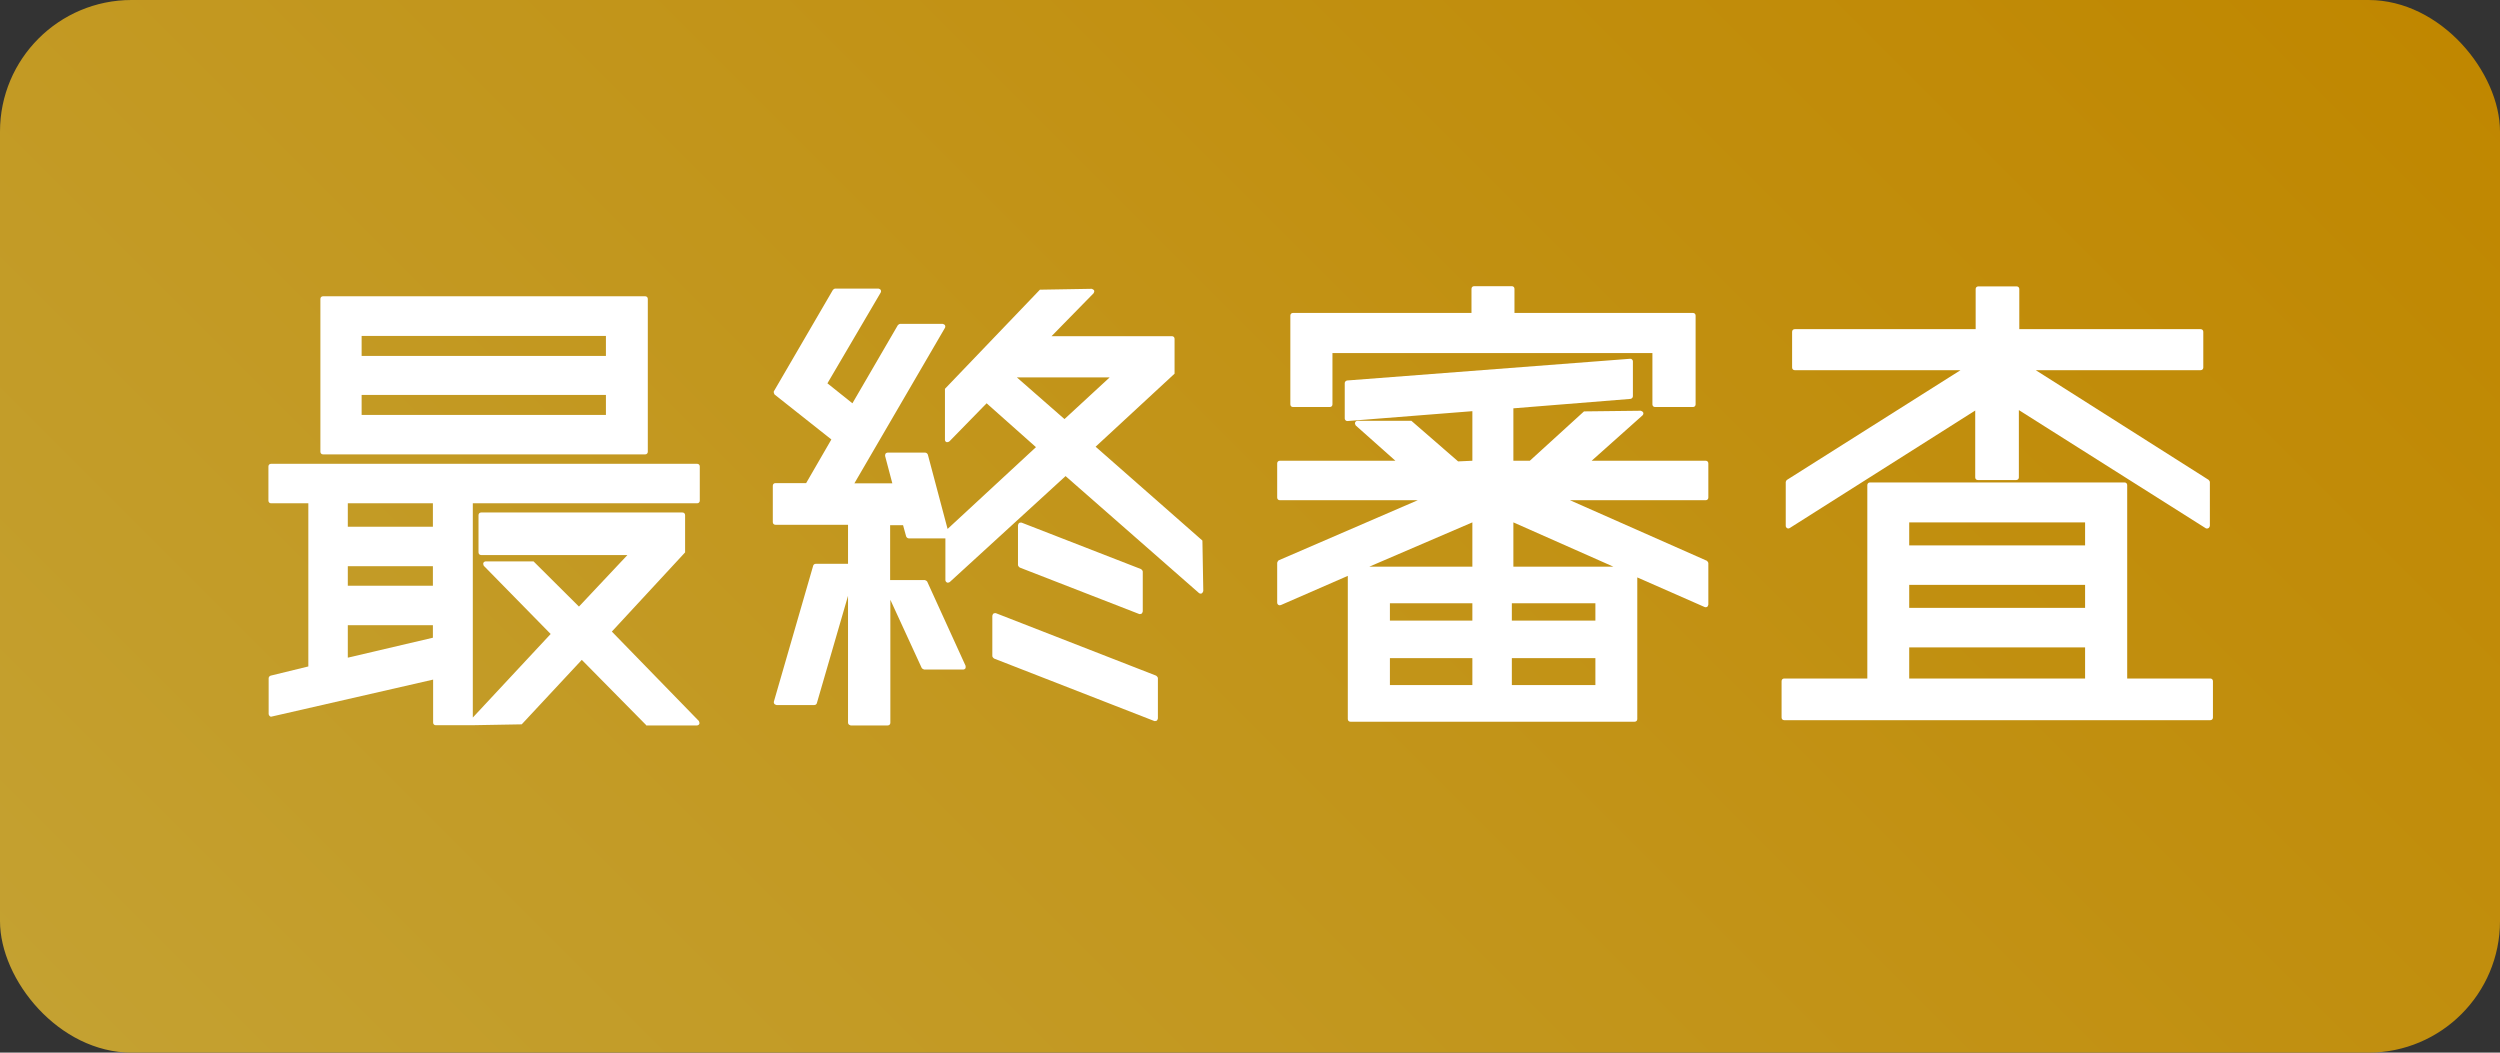
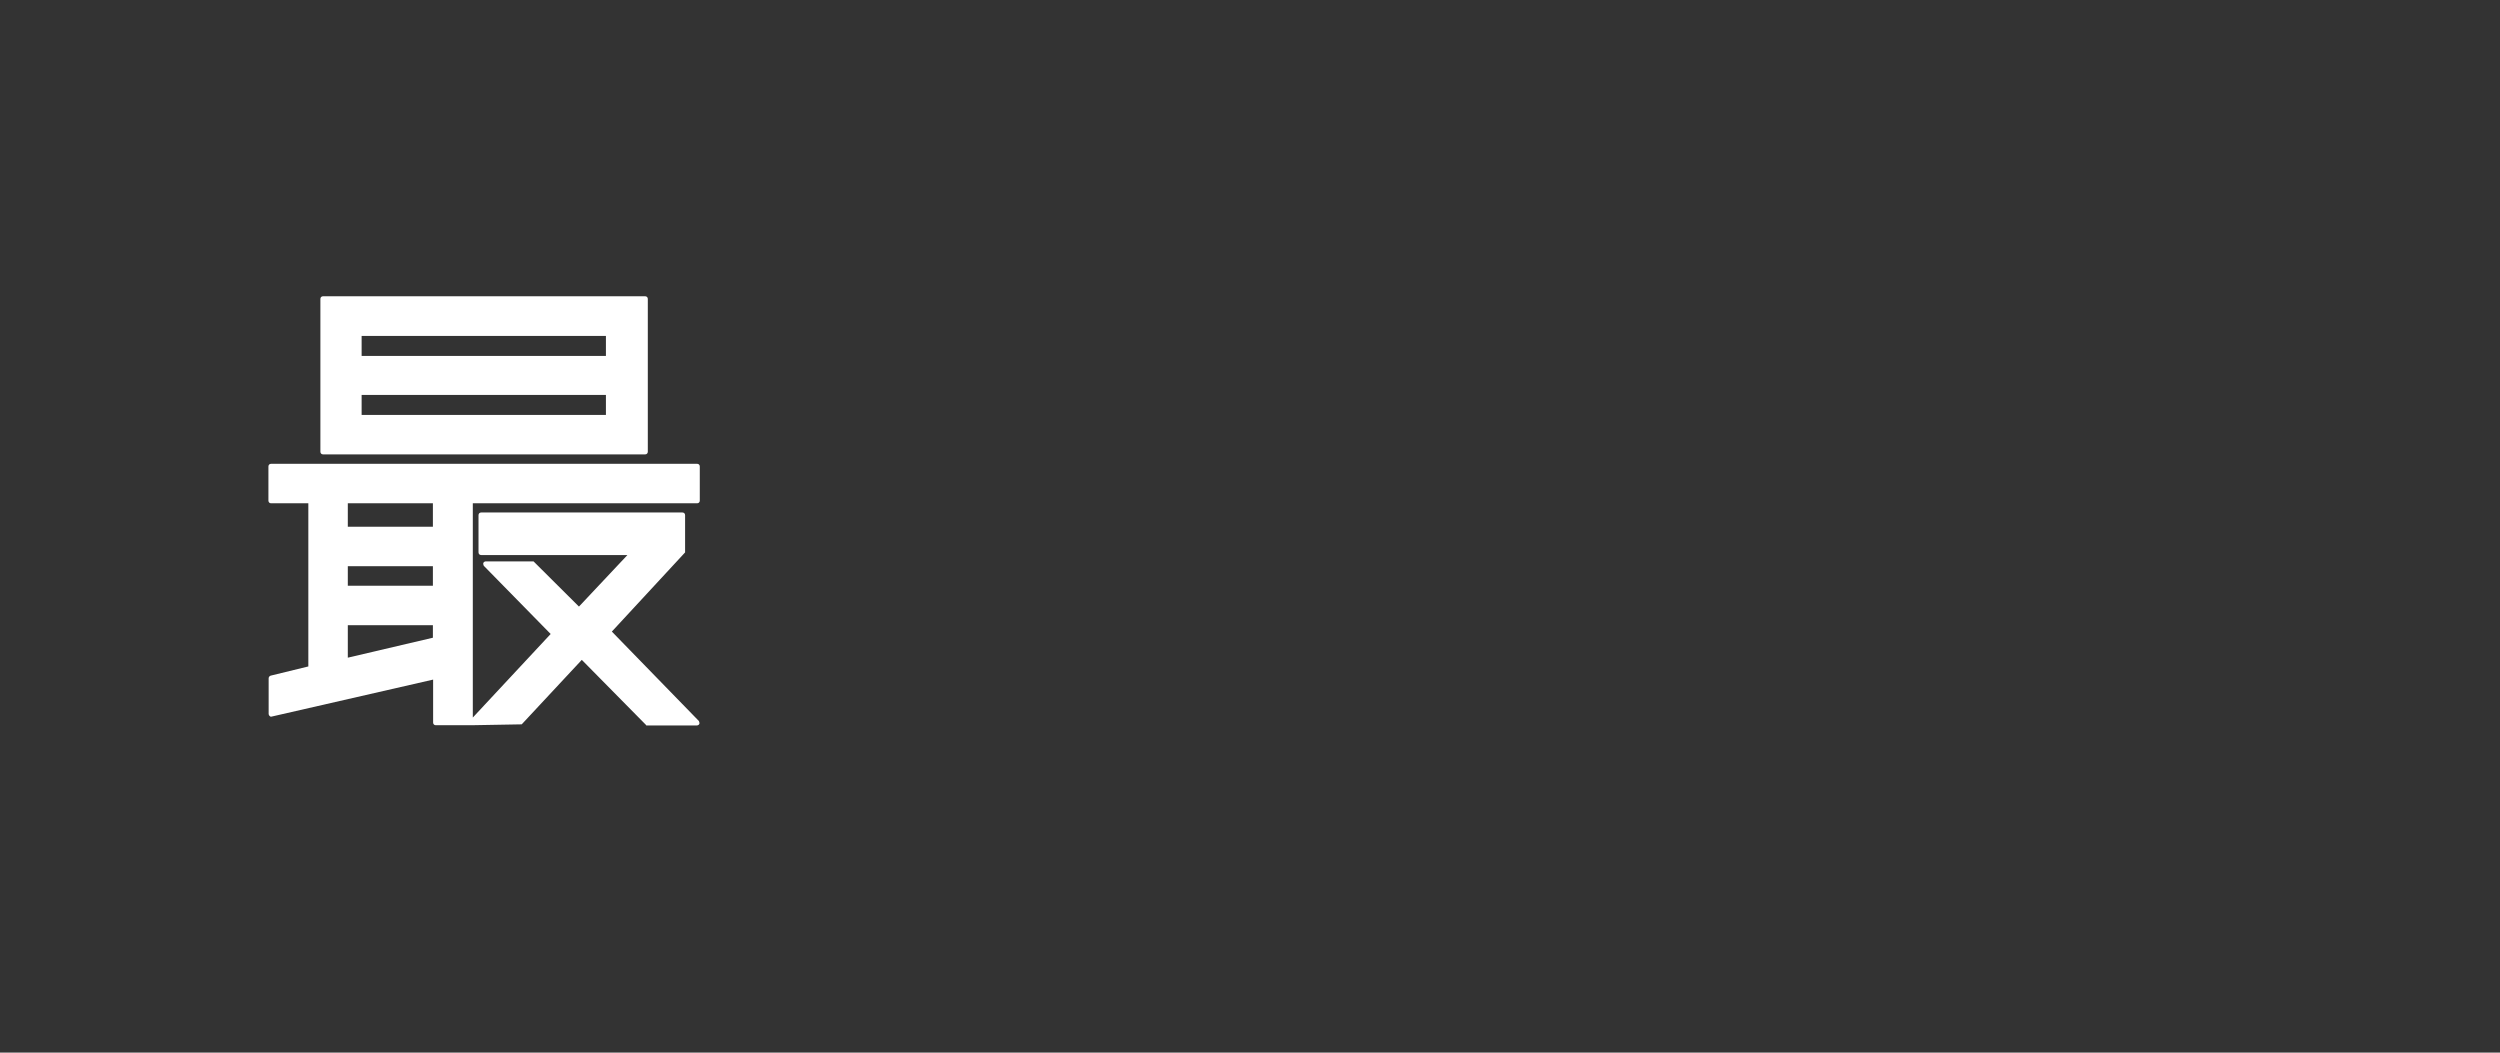
<svg xmlns="http://www.w3.org/2000/svg" id="_レイヤー_2" data-name="レイヤー 2" viewBox="0 0 114 48">
  <rect x="0" y="0" width="114" height="48" fill="#333333" stroke="none" />
  <defs>
    <style>
      .cls-1 {
        fill: url(#_名称未設定グラデーション_102);
      }

      .cls-1, .cls-2 {
        stroke-width: 0px;
      }

      .cls-2 {
        fill: #fff;
      }
    </style>
    <linearGradient id="_名称未設定グラデーション_102" data-name="名称未設定グラデーション 102" x1="18.26" y1="62.74" x2="95.74" y2="-14.74" gradientUnits="userSpaceOnUse">
      <stop offset="0" stop-color="#c4a131" />
      <stop offset="1" stop-color="#c08700" />
    </linearGradient>
  </defs>
  <g id="_デザイン" data-name="デザイン">
    <g>
-       <rect class="cls-1" width="114" height="48" rx="6" ry="6" />
      <g>
        <path class="cls-2" d="m29.47,33.07l-2.94-2.98-2.74,2.94-2.27.04s-.02,0-.03,0c-.01,0-.02,0-.03,0h-1.59c-.07,0-.12-.05-.12-.12v-1.96s-7.37,1.69-7.38,1.69c-.03,0-.05,0-.07-.03-.03-.02-.05-.06-.05-.09v-1.63c0-.06.04-.1.09-.12l1.72-.42v-7.44h-1.7c-.07,0-.12-.05-.12-.12v-1.56c0-.07.05-.12.12-.12h19.43c.07,0,.12.05.12.12v1.56c0,.07-.05.12-.12.12h-10.23v9.77l3.55-3.81-3.05-3.11s-.04-.09-.02-.13.06-.07.11-.07h2.18l2.07,2.06,2.21-2.35h-6.67c-.07,0-.12-.05-.12-.12v-1.7c0-.07.05-.12.12-.12h9.18c.07,0,.12.05.12.12v1.7l-3.34,3.61,3.97,4.08s.04.09.02.13-.06.07-.11.07h-2.32Zm-13.61-3.08l3.88-.91v-.57h-3.88v1.48Zm3.88-3.28v-.89h-3.88v.89h3.88Zm0-2.69v-1.07h-3.88v1.07h3.88Zm-5.01-3.3c-.07,0-.12-.05-.12-.12v-6.97c0-.07.05-.12.12-.12h14.69c.07,0,.12.05.12.12v6.97c0,.07-.05.12-.12.12h-14.69Zm12.9-1.8v-.91h-11.14v.91h11.14Zm0-2.69v-.91h-11.14v.91h11.14Z" />
-         <path class="cls-2" d="m38.79,33.07c-.07,0-.12-.05-.12-.12v-5.78l-1.42,4.89c-.01.05-.06.09-.12.09h-1.72s-.07-.02-.1-.05c-.02-.03-.03-.07-.02-.11l1.79-6.19c.01-.05.06-.09.12-.09h1.47v-1.78h-3.31c-.07,0-.12-.05-.12-.12v-1.66c0-.07.05-.12.12-.12h1.4l1.15-1.99-2.59-2.05s-.06-.1-.03-.15l2.69-4.62s.06-.06.1-.06h1.98s.08.02.1.06c.02.04.02.08,0,.12l-2.43,4.14,1.14.91,2.07-3.56s.06-.06.1-.06h1.95s.08.02.1.06c.02.04.02.08,0,.12l-4.13,7.09h1.73l-.33-1.25s0-.07.02-.1.06-.05.09-.05h1.72c.05,0,.1.04.12.09l.9,3.39,4.03-3.73-2.25-2-1.69,1.73s-.05.04-.09.04c-.02,0-.03,0-.05,0-.05-.02-.07-.06-.07-.11v-2.32l4.33-4.52,2.36-.04s.09.03.11.07,0,.1-.02.13l-1.92,1.96h5.49c.07,0,.12.05.12.12v1.59l-3.6,3.33,4.87,4.28.04,2.3s-.03.09-.07.11c-.02,0-.03.01-.05.01-.03,0-.06-.01-.08-.03l-6.08-5.33-5.28,4.83s-.05.03-.08.03c-.02,0-.03,0-.05-.01-.04-.02-.07-.06-.07-.11v-1.9h-1.67c-.05,0-.1-.04-.12-.09l-.14-.51h-.59v2.5h1.58s.09.03.11.07l1.75,3.84s.01.08,0,.11c-.02.03-.06.06-.1.06h-1.79s-.09-.03-.11-.07l-1.43-3.11v5.61c0,.07-.05.12-.12.12h-1.72Zm9.75-13.96l2.06-1.9h-4.23l2.17,1.9Zm4.1,13.77l-7.31-2.85s-.08-.06-.08-.11v-1.84s.02-.08.05-.1c.02-.01.04-.02.07-.02.01,0,.03,0,.04,0l7.31,2.85s.08.06.08.11v1.84s-.02.08-.05.1c-.02.01-.04.02-.07.02-.01,0-.03,0-.04,0Zm-.69-4.88l-5.45-2.12s-.08-.06-.08-.11v-1.82s.02-.08.05-.1c.02-.01.04-.02.07-.02.01,0,.03,0,.04,0l5.45,2.12s.08.06.08.11v1.82s-.02.08-.05.1c-.02.01-.04.02-.07.02-.01,0-.03,0-.04,0Z" />
-         <path class="cls-2" d="m61.58,32.91c-.07,0-.12-.05-.12-.12v-6.53l-3.05,1.33s-.03.01-.05.01c-.02,0-.05,0-.07-.02-.03-.02-.05-.06-.05-.1v-1.82s.03-.09.07-.11l6.34-2.74h-6.29c-.07,0-.12-.05-.12-.12v-1.56c0-.07.05-.12.12-.12h5.27l-1.81-1.61s-.05-.09-.03-.13c.02-.05.06-.08.11-.08h2.46l2.13,1.85.65-.03v-2.26s-5.69.45-5.7.45c-.03,0-.06-.01-.08-.03-.02-.02-.04-.05-.04-.09v-1.61c0-.06.05-.11.11-.12,0,0,12.91-.99,12.91-.99.03,0,.06.01.08.03.02.02.04.05.04.09v1.59c0,.06-.05.11-.11.12l-5.34.43v2.39h.75l2.47-2.25,2.59-.03s.09.03.11.08c.02.05,0,.1-.03.13l-2.32,2.07h5.2c.07,0,.12.05.12.12v1.56c0,.07-.05.12-.12.12h-6.19l6.24,2.76s.07.06.07.11v1.89s-.02.08-.05.1c-.02.01-.04.02-.07.02-.02,0-.03,0-.05-.01l-3.07-1.35v6.46c0,.07-.05.12-.12.12h-12.97Zm11.17-1.67v-1.23h-3.81v1.23h3.81Zm-5.61,0v-1.23h-3.76v1.23h3.76Zm5.61-2.94v-.79h-3.81v.79h3.81Zm-5.61,0v-.79h-3.76v.79h3.76Zm6.43-2.46l-4.56-2.02v2.02h4.56Zm-6.43,0v-2.02l-4.7,2.02h4.7Zm8.33-7.28c-.07,0-.12-.05-.12-.12v-2.34h-14.59v2.34c0,.07-.05.12-.12.12h-1.68c-.07,0-.12-.05-.12-.12v-4.05c0-.07.05-.12.12-.12h8.14v-1.1c0-.07.05-.12.12-.12h1.72c.07,0,.12.05.12.12v1.1h8.14c.07,0,.12.05.12.12v4.05c0,.07-.05.12-.12.12h-1.72Z" />
-         <path class="cls-2" d="m81.36,32.84c-.07,0-.12-.05-.12-.12v-1.66c0-.07.05-.12.12-.12h3.79v-8.82c0-.07.05-.12.12-.12h11.61c.07,0,.12.05.12.12v8.82h3.79c.07,0,.12.05.12.12v1.66c0,.07-.05.12-.12.12h-19.43Zm13.72-1.9v-1.42h-8.02v1.42h8.02Zm0-3.22v-1.05h-8.02v1.05h8.02Zm0-2.85v-1.05h-8.02v1.05h8.02Zm5.55-.77s-.04,0-.06-.02l-8.51-5.38v3.07c0,.07-.05.12-.12.12h-1.75c-.07,0-.12-.05-.12-.12v-3.05l-8.46,5.36s-.04.02-.06.02c-.02,0-.04,0-.06-.02-.04-.02-.06-.06-.06-.1v-2s.02-.08.06-.1l7.91-5h-7.56c-.07,0-.12-.05-.12-.12v-1.63c0-.07.05-.12.12-.12h8.25v-1.83c0-.07.05-.12.12-.12h1.75c.07,0,.12.05.12.12v1.83h8.27c.07,0,.12.05.12.12v1.63c0,.07-.05.12-.12.12h-7.52l7.88,5s.06.06.06.1v2s-.02.08-.06.1c-.02.01-.04.02-.06.02Z" />
      </g>
    </g>
  </g>
</svg>